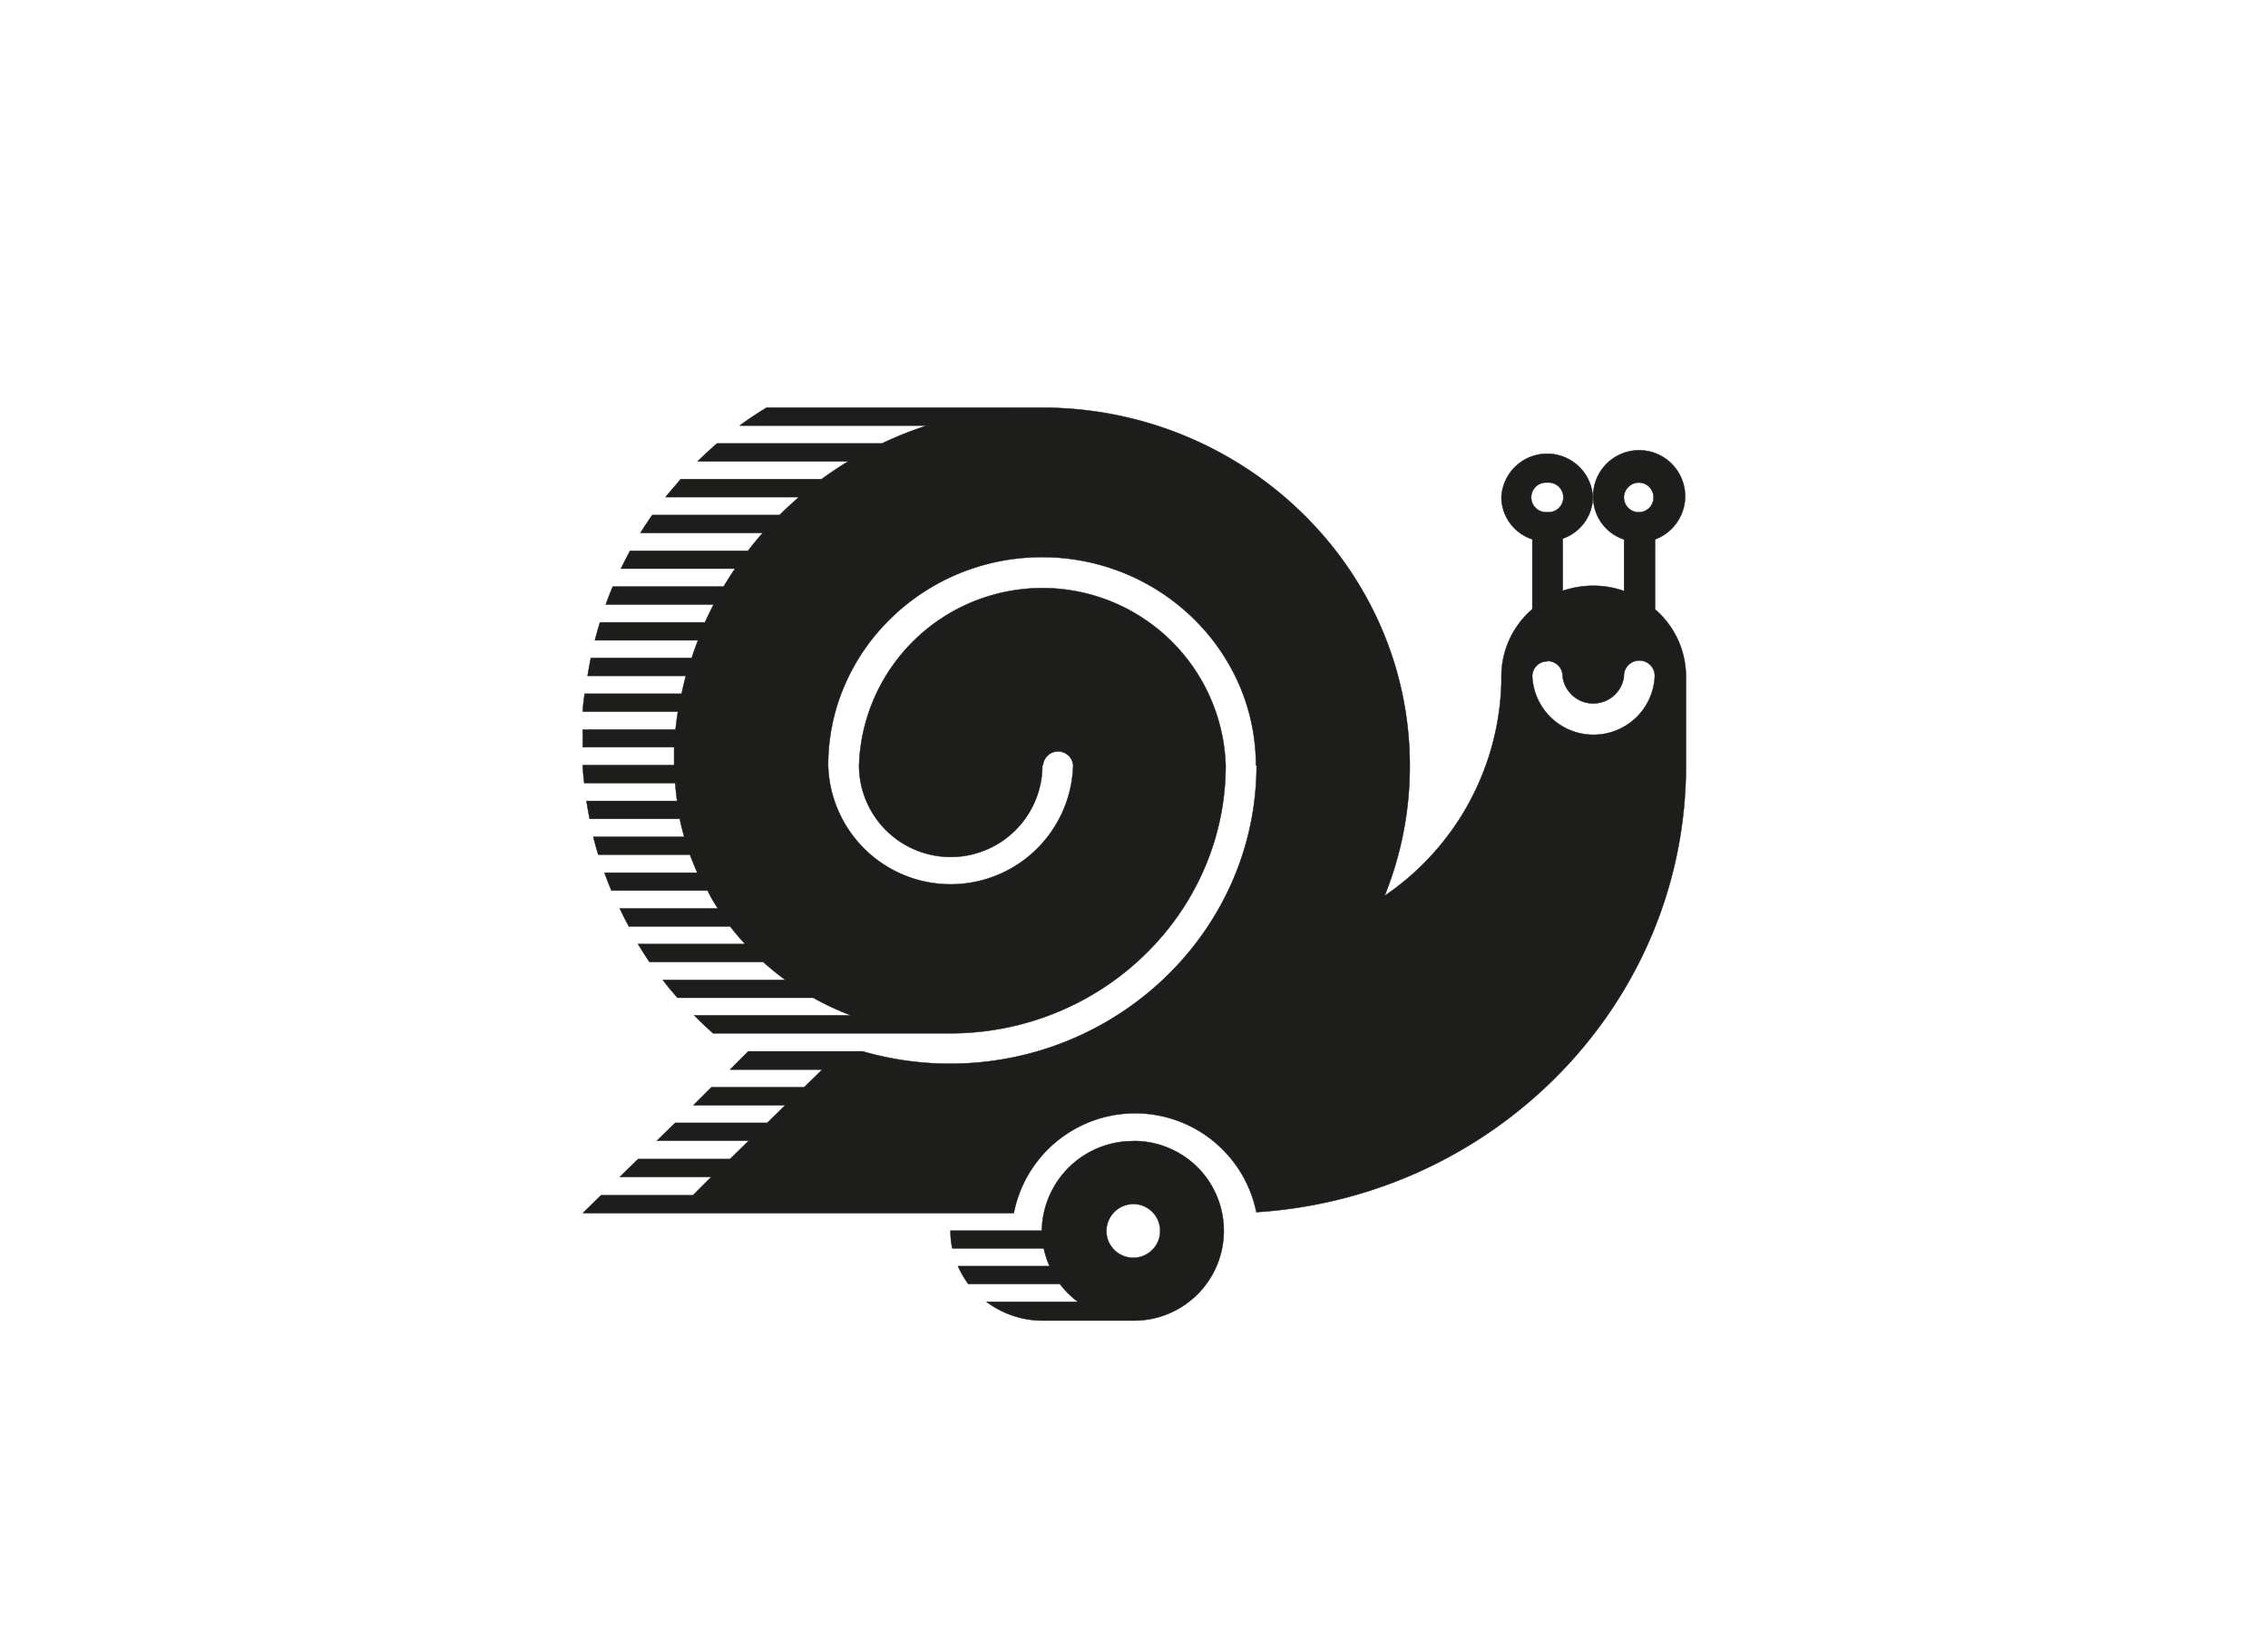
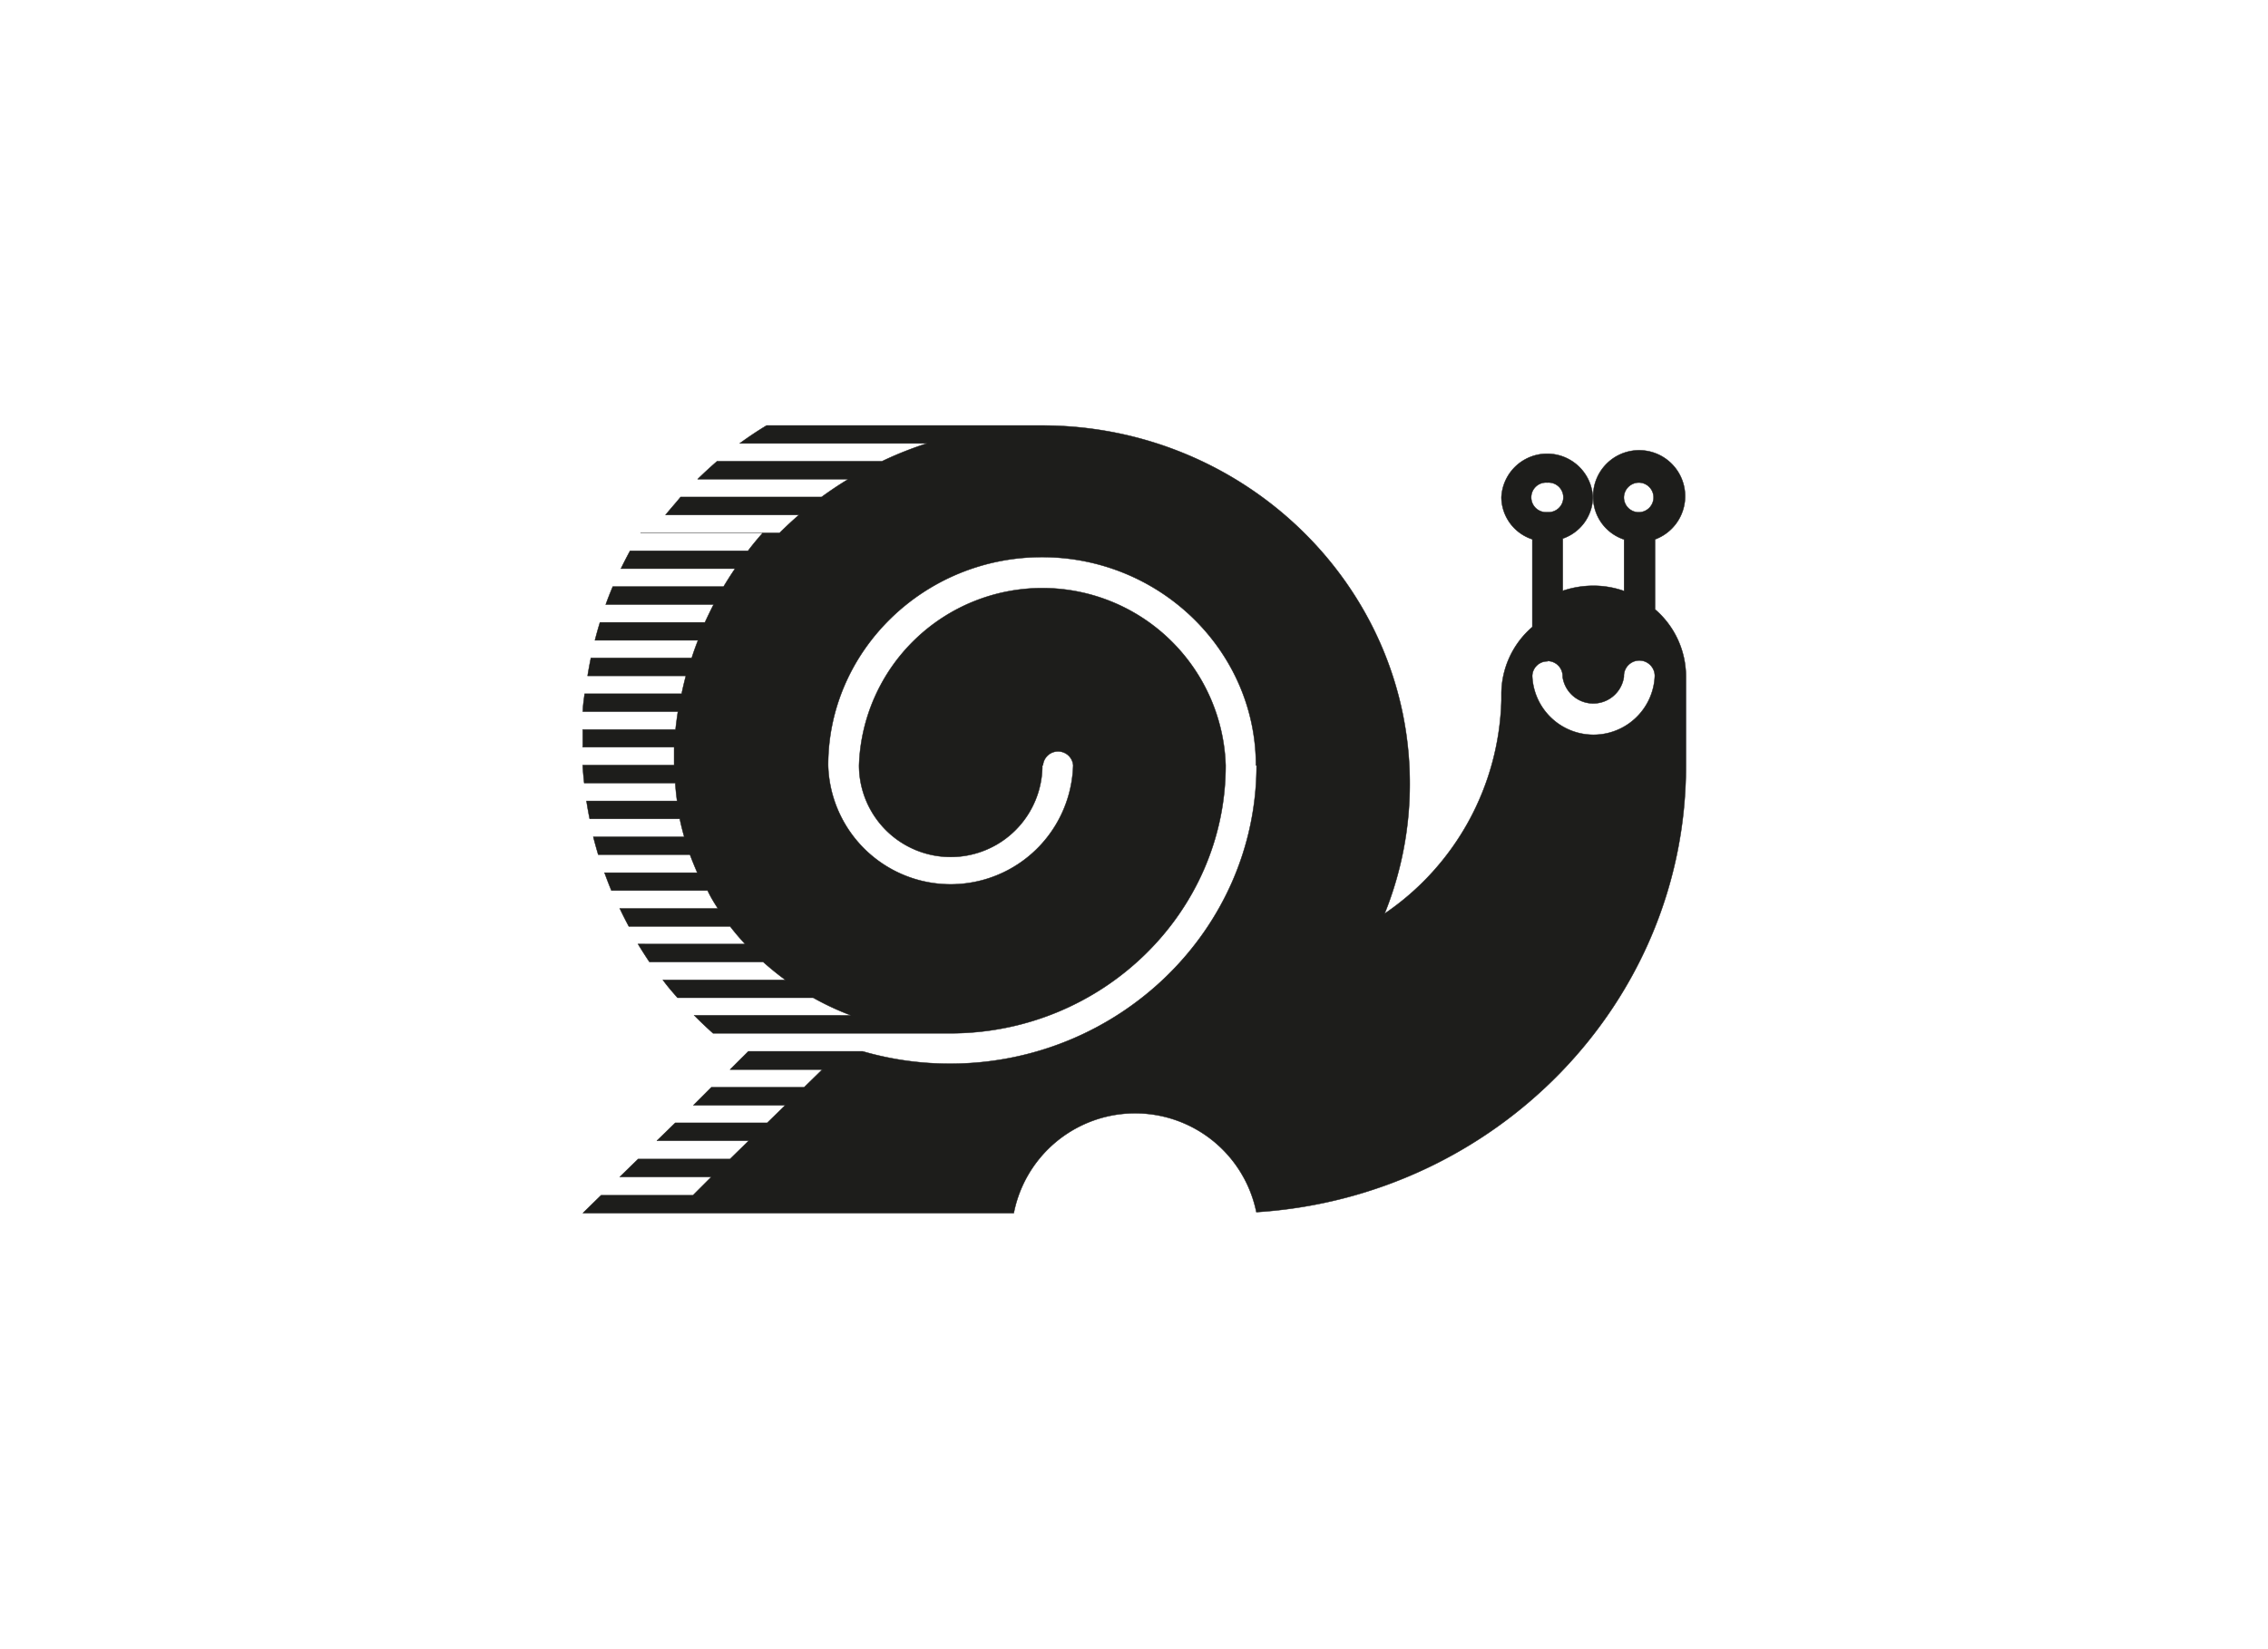
<svg xmlns="http://www.w3.org/2000/svg" id="Capa_1" data-name="Capa 1" viewBox="0 0 220 160">
  <defs>
    <style>.cls-1{fill:#1d1d1b;stroke:#1d1d1b;stroke-miterlimit:2.61;stroke-width:0.04px;fill-rule:evenodd;}</style>
  </defs>
  <title>template-trabajos-+++_6</title>
-   <path class="cls-1" d="M110,110.71a8.84,8.84,0,0,0-8.94,8.69H92.2v0a8.7,8.7,0,0,0,.17,1.71h8.88a8.53,8.53,0,0,0,.56,1.73H92.93a8.55,8.55,0,0,0,1,1.73h8.88a8.69,8.69,0,0,0,1.75,1.73H95.69a9.07,9.07,0,0,0,5.46,1.82H110v0h0a8.71,8.71,0,1,0,0-17.42Zm0,6.1a2.61,2.61,0,1,1-2.68,2.61,2.64,2.64,0,0,1,2.68-2.61Z" />
-   <path class="cls-1" d="M72.59,102H83.68a30.36,30.36,0,0,0,8.47,1.2c16.38,0,29.73-13,29.74-28.94h-.06c0-11.13-9.32-20.21-20.75-20.21S80.33,63.13,80.33,74.25h0v0a11.89,11.89,0,0,0,23.77,0v0h0a1.47,1.47,0,0,0-2.93,0h-.06v0a8.89,8.89,0,0,1-17.78,0h0a17.79,17.79,0,0,1,35.56,0h0c0,14.32-12,26-26.72,26h-23q-.94-.84-1.83-1.74H82.55a26.64,26.64,0,0,1-3.67-1.71H65.72c-.49-.56-1-1.14-1.42-1.73H76.18c-.75-.55-1.46-1.13-2.15-1.74H63q-.57-.85-1.11-1.74H72.28c-.51-.55-1-1.12-1.45-1.71H61c-.31-.57-.6-1.15-.88-1.74h9.52c-.37-.56-.72-1.14-1-1.74H59.31c-.24-.57-.46-1.15-.67-1.73h9c-.25-.58-.49-1.16-.71-1.75h-8.9c-.17-.57-.33-1.15-.48-1.73h8.82c-.16-.58-.31-1.16-.43-1.75H57.2c-.12-.57-.22-1.15-.31-1.73h8.79q-.12-.87-.18-1.74H56.67c-.06-.51-.1-1-.14-1.53v-.21h8.86c0-.58,0-1.16,0-1.74H56.53V70.78h9c.06-.58.14-1.16.23-1.74H56.54c0-.58.1-1.16.17-1.73h9.41c.12-.59.26-1.17.41-1.74H57c.09-.58.2-1.16.32-1.74h9.78c.18-.57.39-1.15.61-1.71h-10c.15-.59.31-1.16.49-1.74H68.38c.27-.58.55-1.16.84-1.73H58.76c.21-.59.44-1.17.68-1.74H70.19q.53-.88,1.11-1.74H60.23c.28-.58.58-1.16.89-1.73H72.56c.45-.6.93-1.17,1.43-1.74H62.13c.36-.59.75-1.17,1.14-1.73H75.62c.61-.6,1.23-1.18,1.88-1.74H64.56c.47-.59,1-1.17,1.46-1.74H79.69c.84-.61,1.7-1.19,2.6-1.73H67.67q.92-.9,1.89-1.74h16a34.39,34.39,0,0,1,4.36-1.73H71.75q1.27-.93,2.61-1.74H99.77l1.3,0c19.65,0,35.68,15.61,35.68,34.74a33.61,33.61,0,0,1-2.44,12.62,25.86,25.86,0,0,0,11.33-20.68c0-.21,0-.42,0-.63a8.6,8.6,0,0,1,3-6.5V52.32a4.33,4.33,0,0,1-3-4.07,4.44,4.44,0,0,1,8.87,0,4.32,4.32,0,0,1-2.92,4v5.07a9.31,9.31,0,0,1,2.95-.49,8.94,8.94,0,0,1,3,.51v-5a4.36,4.36,0,0,1-3-4.1,4.46,4.46,0,1,1,6,4.09v6.79a8.6,8.6,0,0,1,3,6.46c0,.16,0,.32,0,.48V74.3h0c0,23-18.47,41.83-41.67,43.3a12,12,0,0,0-23.53.09H56.54l1.77-1.73h8.91L69,114.18H60.12l1.78-1.73h8.91l1.82-1.78H63.72l1.78-1.73h8.92l1.75-1.71H67.26L69,105.49H78l1.76-1.72H70.81L72.59,102Zm77.5-37.87a1.47,1.47,0,0,1,1.49,1.45s0,.06,0,.09a3,3,0,0,0,5.94,0v-.09a1.49,1.49,0,0,1,3,0h0a5.95,5.95,0,0,1-11.89,0h0a1.46,1.46,0,0,1,1.48-1.42ZM159,46.82a1.44,1.44,0,1,1-1.48,1.43A1.46,1.46,0,0,1,159,46.82Zm-8.91,0a1.44,1.44,0,1,1,0,2.87,1.44,1.44,0,1,1,0-2.87Z" />
+   <path class="cls-1" d="M72.59,102H83.68a30.36,30.36,0,0,0,8.47,1.2c16.38,0,29.73-13,29.74-28.94h-.06c0-11.13-9.32-20.21-20.75-20.21S80.33,63.13,80.33,74.25h0v0a11.89,11.89,0,0,0,23.77,0v0h0a1.47,1.47,0,0,0-2.93,0h-.06v0a8.89,8.89,0,0,1-17.78,0h0a17.79,17.79,0,0,1,35.56,0h0c0,14.32-12,26-26.72,26h-23q-.94-.84-1.83-1.74H82.55a26.64,26.64,0,0,1-3.67-1.71H65.72c-.49-.56-1-1.14-1.42-1.73H76.18c-.75-.55-1.46-1.13-2.15-1.74H63q-.57-.85-1.11-1.74H72.28c-.51-.55-1-1.12-1.45-1.71H61c-.31-.57-.6-1.15-.88-1.74h9.52c-.37-.56-.72-1.14-1-1.74H59.31c-.24-.57-.46-1.15-.67-1.73h9c-.25-.58-.49-1.16-.71-1.75h-8.9c-.17-.57-.33-1.15-.48-1.73h8.82c-.16-.58-.31-1.16-.43-1.75H57.2c-.12-.57-.22-1.15-.31-1.73h8.79q-.12-.87-.18-1.74H56.67c-.06-.51-.1-1-.14-1.53v-.21h8.86c0-.58,0-1.16,0-1.74H56.53V70.78h9c.06-.58.14-1.16.23-1.74H56.54c0-.58.1-1.16.17-1.73h9.41c.12-.59.26-1.17.41-1.74H57c.09-.58.2-1.16.32-1.74h9.78c.18-.57.39-1.15.61-1.71h-10c.15-.59.31-1.16.49-1.74H68.38c.27-.58.55-1.16.84-1.73H58.76c.21-.59.44-1.17.68-1.74H70.19q.53-.88,1.11-1.74H60.23c.28-.58.58-1.16.89-1.73H72.56c.45-.6.93-1.17,1.43-1.74H62.13H75.62c.61-.6,1.23-1.18,1.88-1.74H64.56c.47-.59,1-1.17,1.46-1.74H79.69c.84-.61,1.7-1.19,2.6-1.73H67.67q.92-.9,1.89-1.74h16a34.39,34.39,0,0,1,4.36-1.73H71.75q1.27-.93,2.61-1.74H99.77l1.3,0c19.65,0,35.68,15.61,35.68,34.74a33.61,33.61,0,0,1-2.44,12.62,25.86,25.86,0,0,0,11.33-20.68c0-.21,0-.42,0-.63a8.6,8.6,0,0,1,3-6.5V52.32a4.33,4.33,0,0,1-3-4.07,4.44,4.44,0,0,1,8.87,0,4.32,4.32,0,0,1-2.92,4v5.07a9.31,9.31,0,0,1,2.95-.49,8.94,8.94,0,0,1,3,.51v-5a4.36,4.36,0,0,1-3-4.1,4.46,4.46,0,1,1,6,4.09v6.79a8.6,8.6,0,0,1,3,6.46c0,.16,0,.32,0,.48V74.3h0c0,23-18.47,41.83-41.67,43.3a12,12,0,0,0-23.53.09H56.54l1.77-1.73h8.91L69,114.18H60.12l1.78-1.73h8.91l1.82-1.78H63.72l1.78-1.73h8.92l1.75-1.71H67.26L69,105.49H78l1.76-1.72H70.81L72.59,102Zm77.5-37.87a1.47,1.47,0,0,1,1.49,1.45s0,.06,0,.09a3,3,0,0,0,5.94,0v-.09a1.49,1.49,0,0,1,3,0h0a5.95,5.95,0,0,1-11.89,0h0a1.46,1.46,0,0,1,1.48-1.42ZM159,46.82a1.44,1.44,0,1,1-1.48,1.43A1.46,1.46,0,0,1,159,46.82Zm-8.91,0a1.44,1.44,0,1,1,0,2.87,1.44,1.44,0,1,1,0-2.87Z" />
</svg>